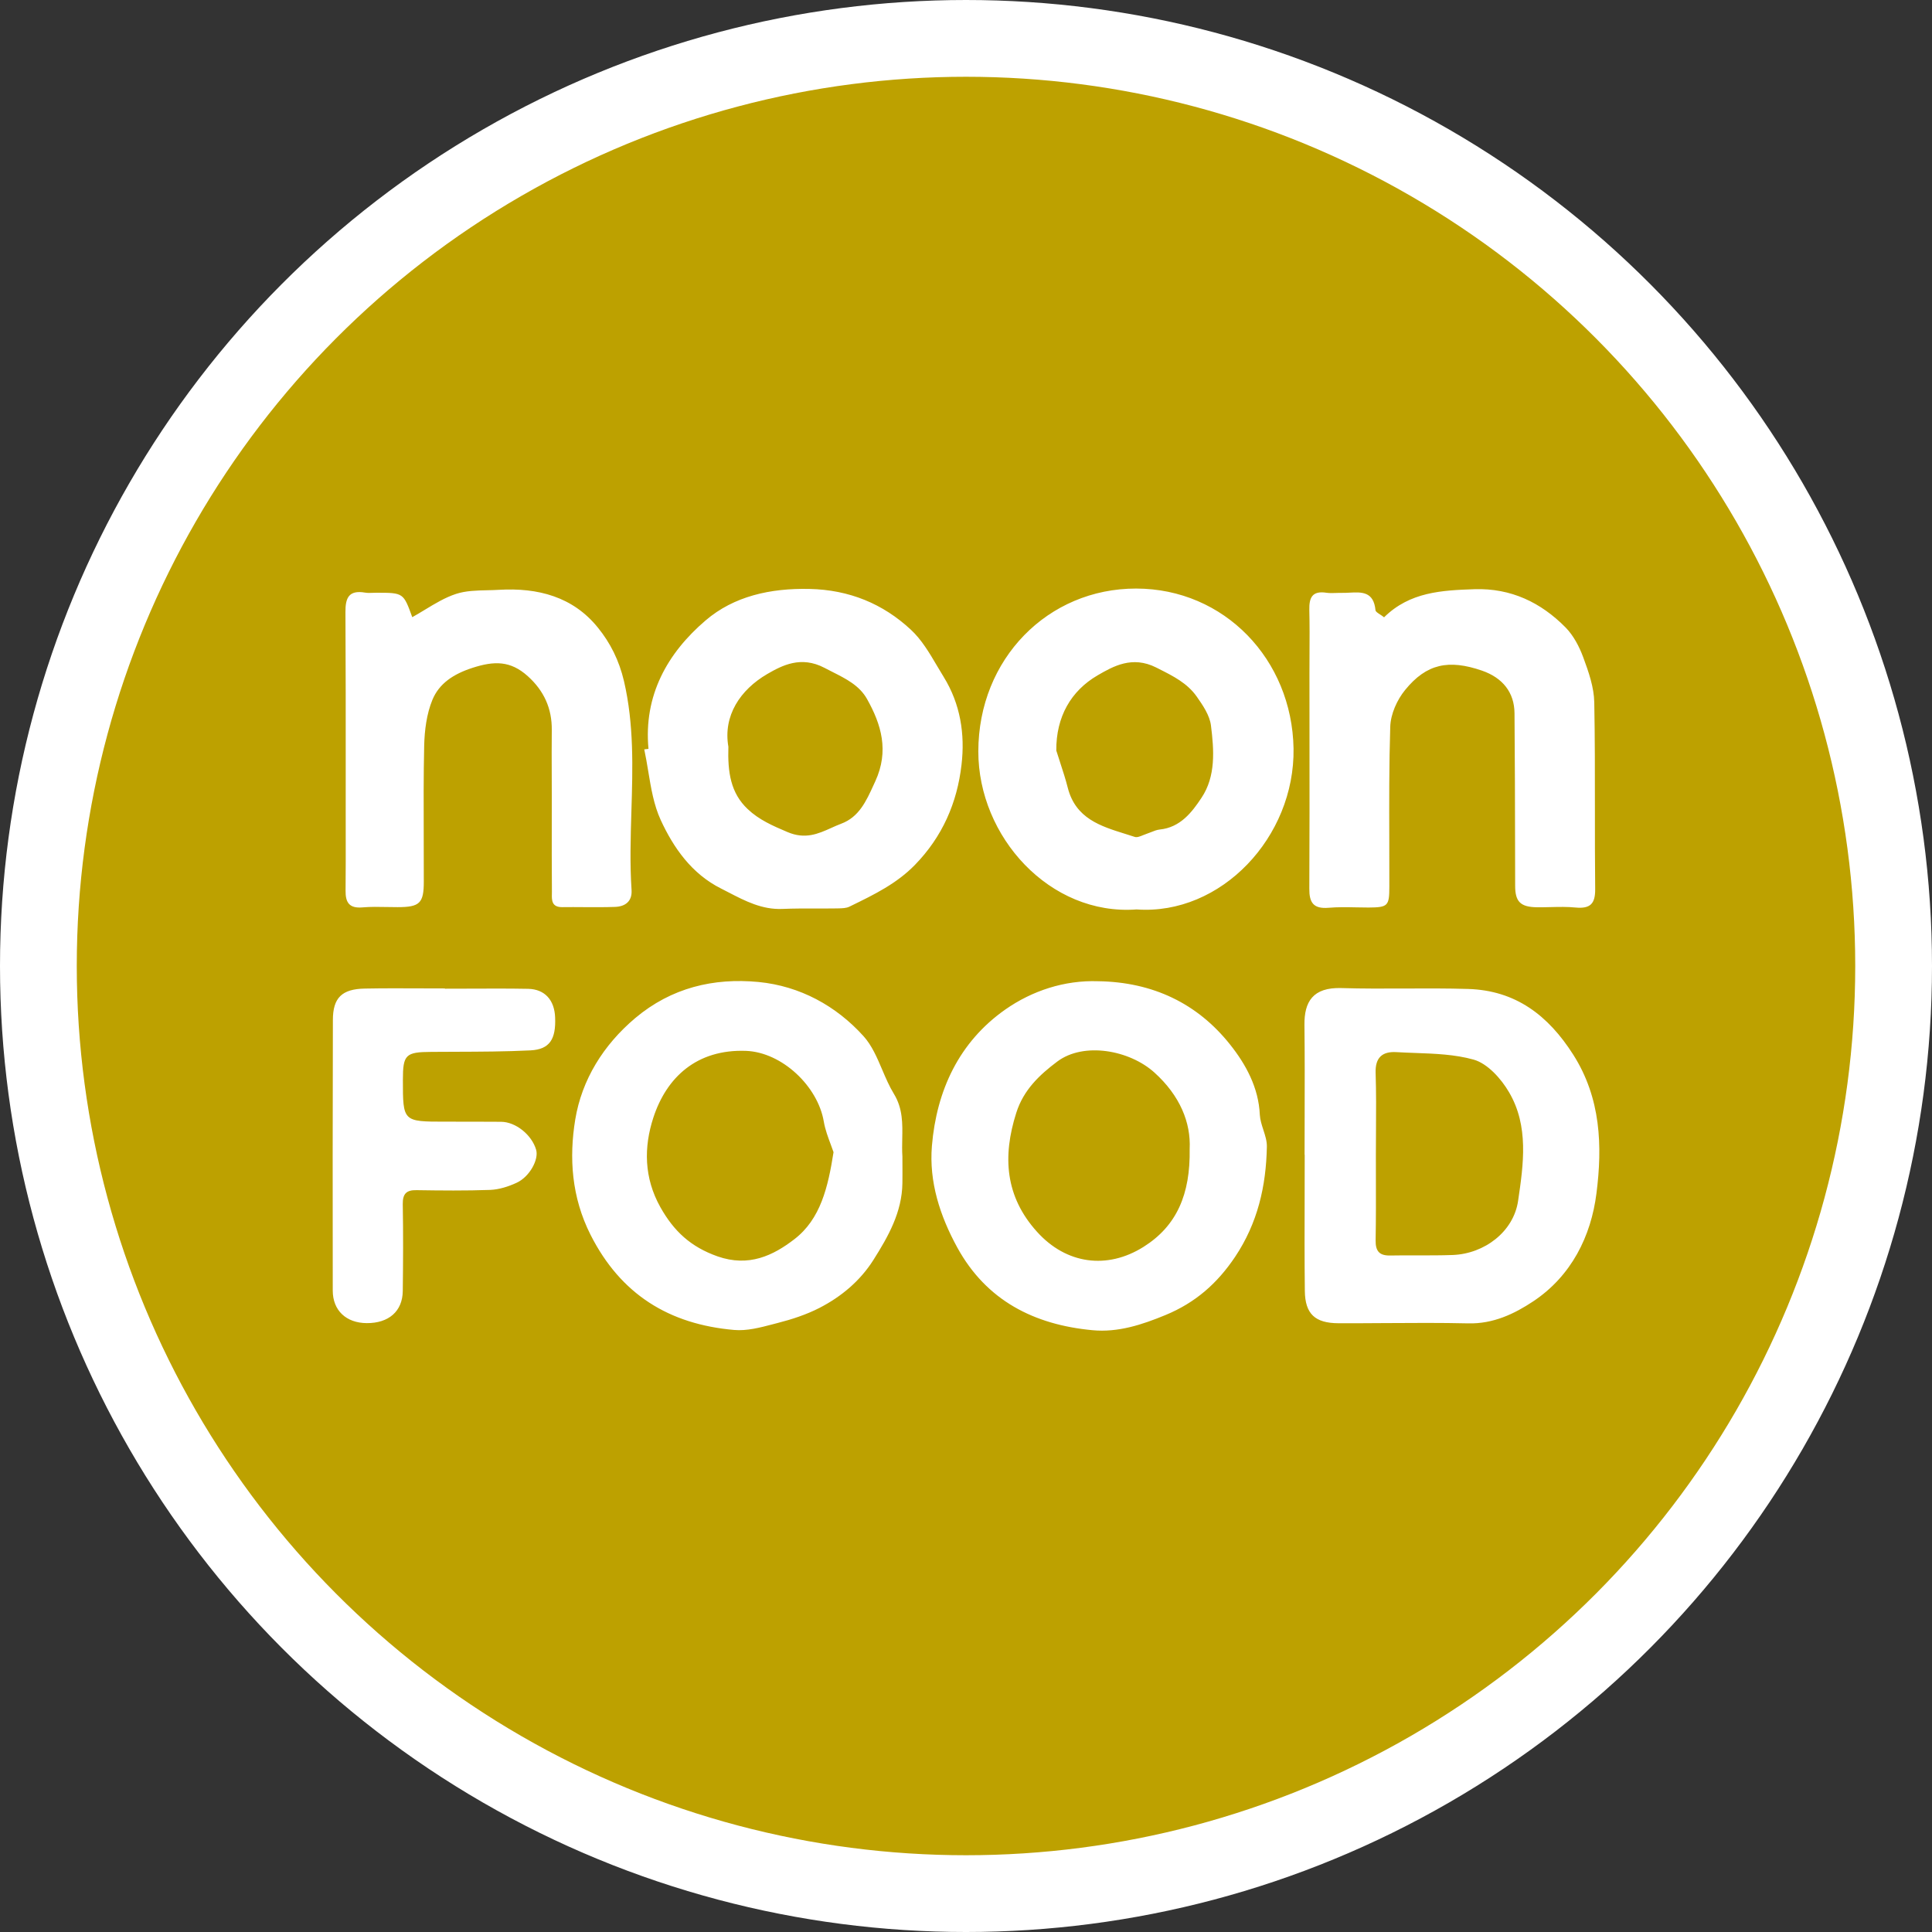
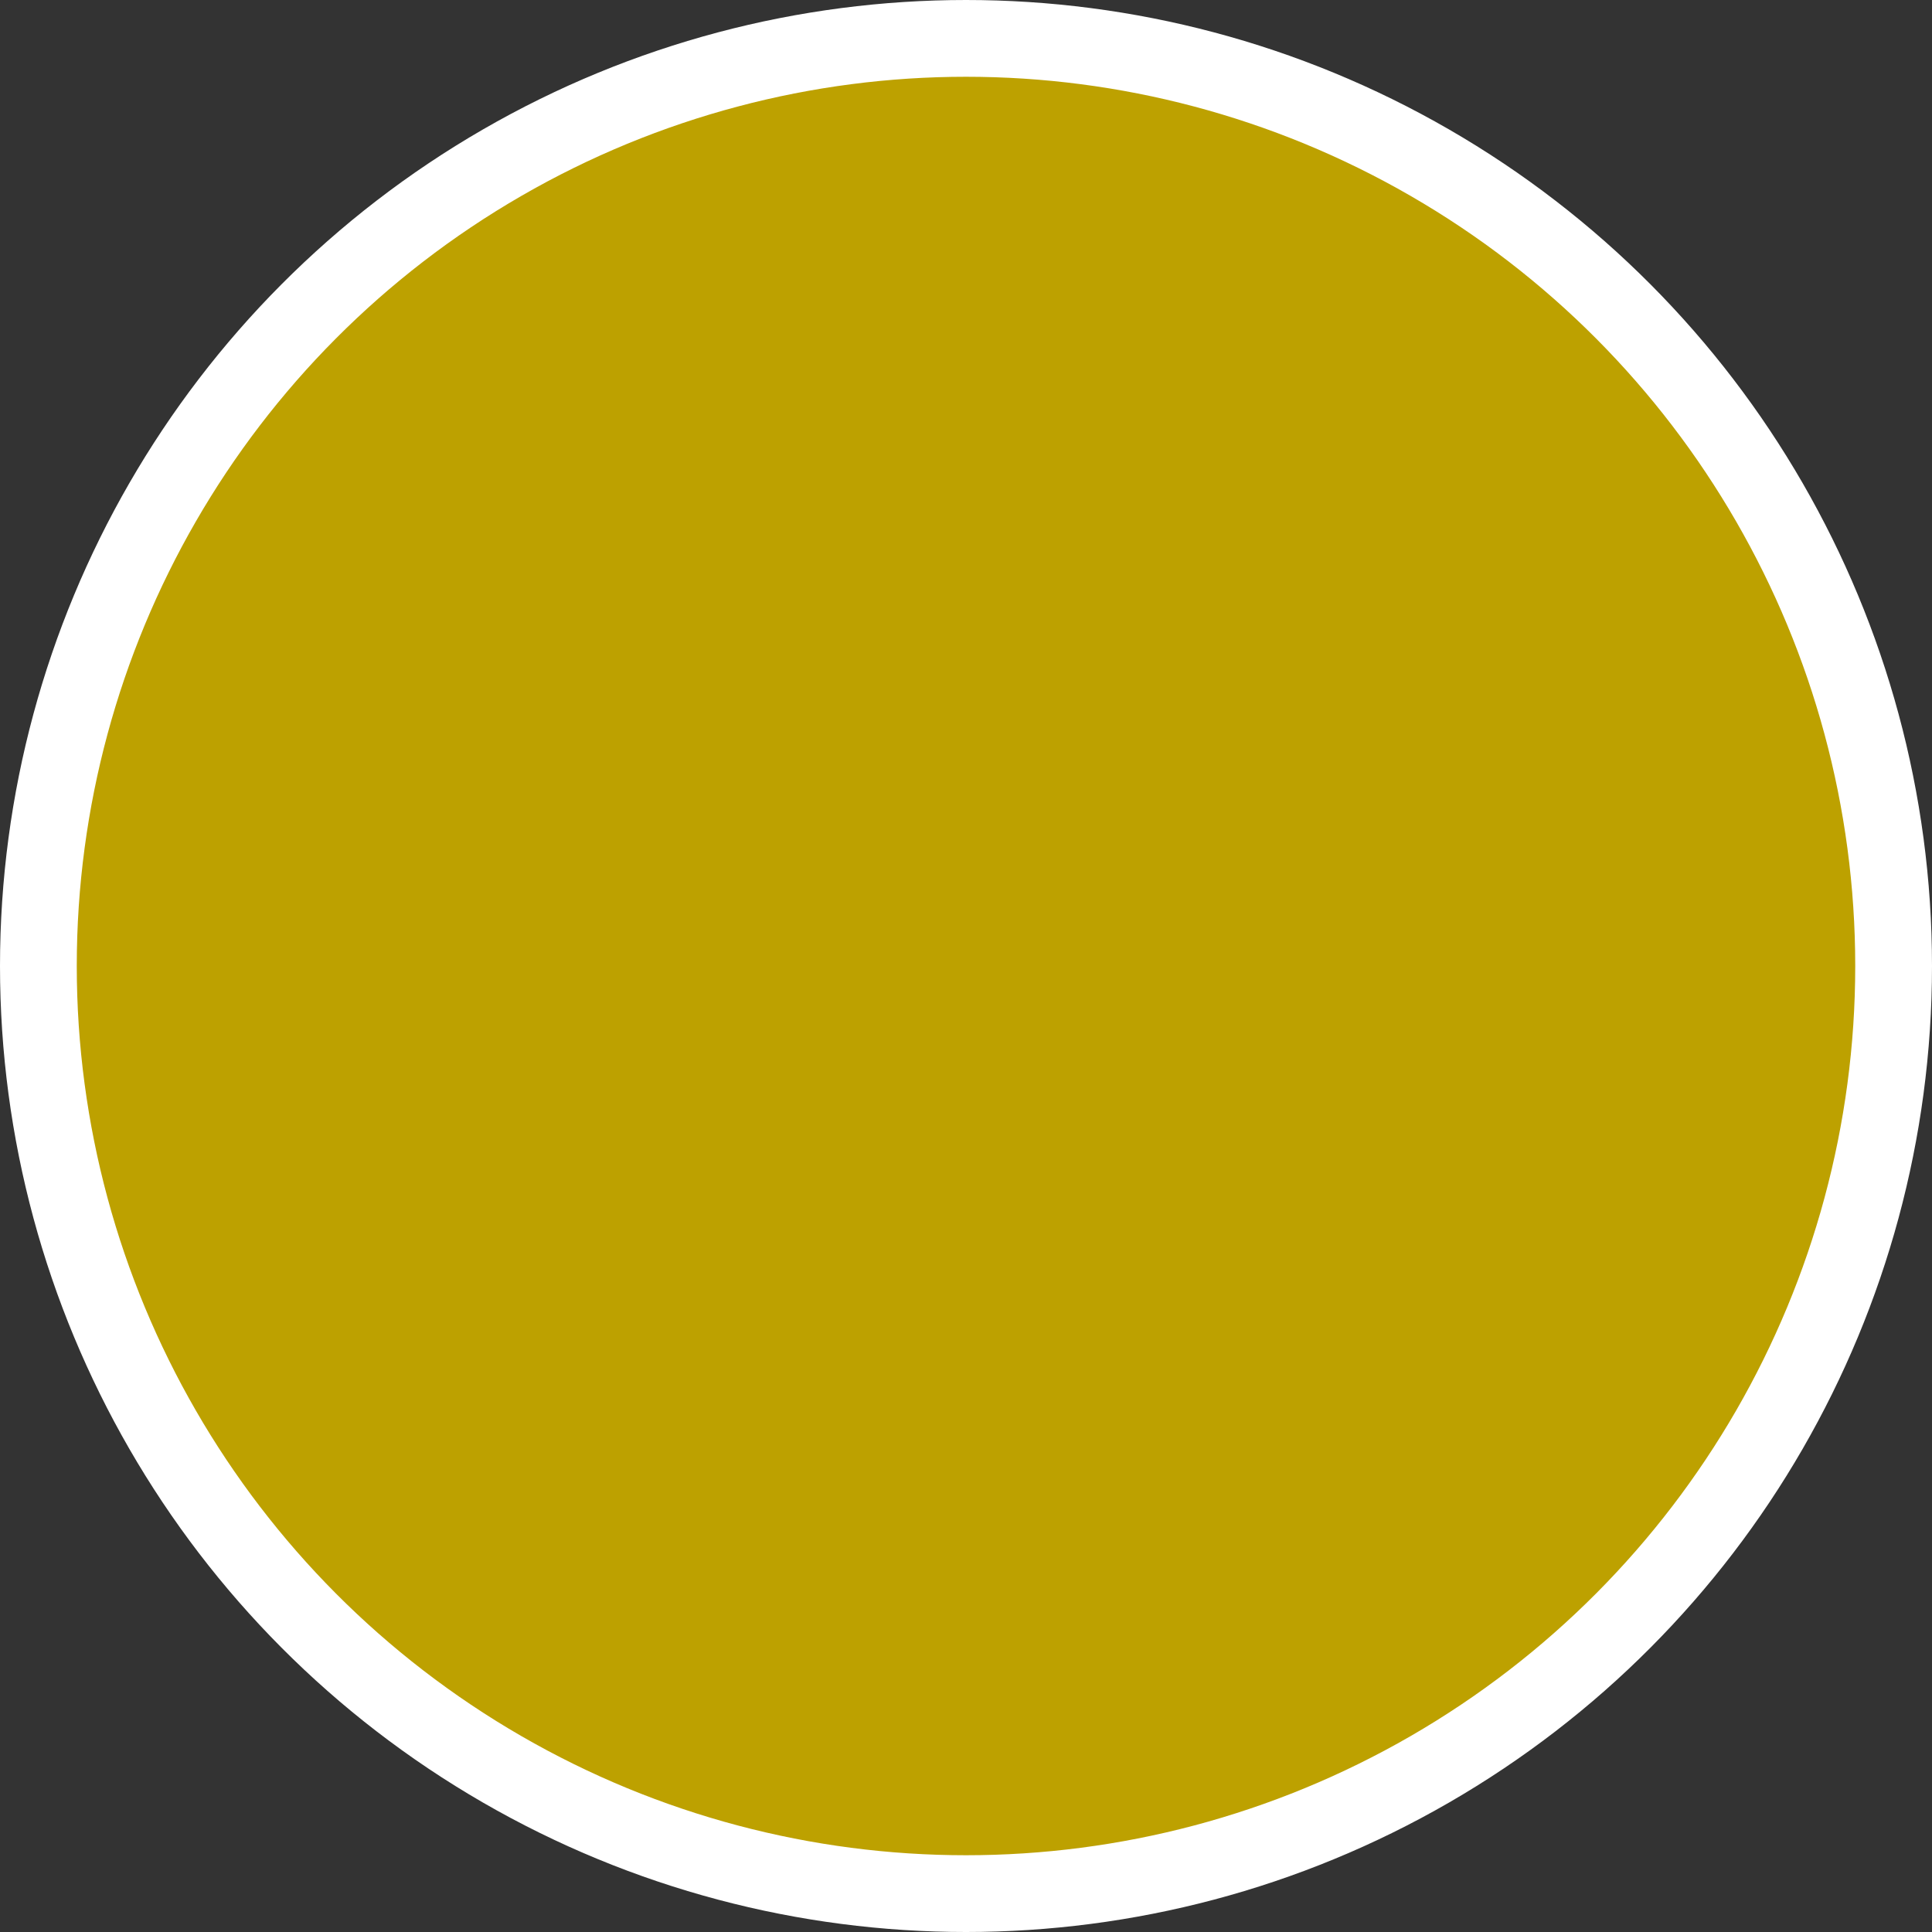
<svg xmlns="http://www.w3.org/2000/svg" width="151" height="151" viewBox="0 0 151 151" fill="none">
  <rect x="0" y="0" width="151" height="151" fill="#333333" stroke="none" />
  <circle cx="75.5" cy="75.5" r="72.5" fill="#BDA100" stroke="white" stroke-width="6" />
-   <path fill-rule="evenodd" clip-rule="evenodd" d="M76.463 58.717C76.473 51.503 81.896 45.99 88.802 46C95.698 46.01 100.98 51.542 101.1 58.5C101.21 65.418 95.437 71.554 88.832 71.079C82.056 71.583 76.453 65.398 76.463 58.717ZM90.636 64.834C92.25 64.675 93.162 63.478 93.903 62.359C95.036 60.667 94.886 58.628 94.645 56.699C94.545 55.907 94.014 55.125 93.533 54.442C92.794 53.394 91.714 52.851 90.557 52.268L90.355 52.166C88.491 51.235 87.017 52.067 85.775 52.789C83.71 53.997 82.537 56.016 82.557 58.658C82.653 58.968 82.754 59.277 82.856 59.587L82.856 59.588L82.856 59.588L82.856 59.588L82.856 59.588L82.856 59.588L82.856 59.589L82.856 59.589L82.856 59.589L82.856 59.589L82.856 59.589L82.856 59.589C83.072 60.25 83.289 60.914 83.459 61.587C84.073 63.965 86.009 64.57 87.942 65.173L87.943 65.173L87.943 65.173L87.943 65.173L87.943 65.173L87.944 65.173L87.944 65.173C88.191 65.25 88.437 65.327 88.681 65.408C88.862 65.472 89.105 65.372 89.342 65.274C89.435 65.236 89.526 65.198 89.614 65.17C89.732 65.132 89.849 65.085 89.966 65.038C90.186 64.949 90.407 64.859 90.636 64.834ZM63.273 46.03C66.38 46.099 69.006 47.188 71.181 49.207C72.026 49.987 72.639 51.026 73.243 52.052C73.414 52.34 73.583 52.628 73.757 52.908C75.06 55.016 75.431 57.371 75.15 59.767C74.809 62.745 73.657 65.398 71.492 67.615C70.072 69.064 68.322 69.918 66.553 70.781L66.39 70.861C66.143 70.983 65.827 70.99 65.529 70.996C65.488 70.997 65.448 70.998 65.408 70.999C64.878 71.007 64.346 71.006 63.815 71.005C62.928 71.003 62.041 71.002 61.158 71.039C59.569 71.108 58.254 70.426 56.941 69.746L56.941 69.746C56.746 69.645 56.552 69.544 56.357 69.446C54.061 68.298 52.638 66.259 51.636 64.082C51.099 62.912 50.883 61.6 50.666 60.287C50.57 59.71 50.475 59.134 50.353 58.569C50.408 58.564 50.463 58.557 50.518 58.549C50.573 58.542 50.629 58.534 50.684 58.529C50.293 54.363 52.157 51.047 55.144 48.494C57.359 46.594 60.226 45.96 63.273 46.03ZM68.291 61.324C68.332 61.234 68.373 61.144 68.415 61.053C69.497 58.688 68.886 56.629 67.763 54.63C67.172 53.58 66.133 53.056 65.047 52.509L65.047 52.508L65.047 52.508L65.047 52.508L65.046 52.508L65.046 52.508C64.843 52.406 64.639 52.303 64.435 52.195C62.601 51.235 61.128 52.007 59.965 52.68C57.85 53.917 56.507 55.936 56.928 58.361C56.868 60.35 57.098 61.974 58.441 63.24C59.334 64.082 60.386 64.537 61.549 65.032C62.936 65.622 63.949 65.167 64.962 64.712C65.222 64.594 65.482 64.478 65.748 64.378C67.136 63.86 67.699 62.623 68.291 61.324ZM124.604 54.897C124.584 53.719 124.163 52.512 123.742 51.374C123.432 50.533 122.981 49.672 122.359 49.038C120.435 47.089 118.099 45.96 115.243 46.05C112.697 46.139 110.191 46.257 108.176 48.247C108.068 48.16 107.955 48.087 107.854 48.021C107.667 47.899 107.518 47.802 107.505 47.692C107.364 46.224 106.423 46.272 105.489 46.32C105.296 46.33 105.104 46.34 104.919 46.337C104.763 46.333 104.608 46.339 104.453 46.344C104.188 46.354 103.925 46.364 103.666 46.327C102.553 46.158 102.313 46.713 102.333 47.673C102.361 48.829 102.355 49.981 102.348 51.135C102.346 51.629 102.343 52.125 102.343 52.621C102.343 54.225 102.345 55.828 102.346 57.43V57.431V57.432V57.434V57.435V57.436C102.35 61.439 102.354 65.44 102.333 69.446C102.323 70.524 102.634 71.049 103.836 70.95C104.555 70.888 105.283 70.903 106.01 70.917C106.328 70.924 106.646 70.93 106.964 70.93C108.477 70.92 108.587 70.811 108.587 69.297C108.59 68.106 108.587 66.916 108.583 65.725V65.725C108.574 62.75 108.564 59.776 108.658 56.807C108.688 55.808 109.189 54.699 109.82 53.927C111.494 51.869 113.228 51.522 115.824 52.413C117.428 52.967 118.36 54.105 118.37 55.748C118.402 59.343 118.408 62.938 118.415 66.533C118.416 67.431 118.418 68.33 118.42 69.228C118.42 70.485 118.841 70.891 120.134 70.91C120.48 70.914 120.827 70.905 121.173 70.897C121.832 70.881 122.491 70.865 123.141 70.93C124.294 71.039 124.685 70.633 124.675 69.495C124.653 67.408 124.654 65.323 124.654 63.239C124.655 60.459 124.656 57.68 124.604 54.897ZM46.734 49.058C47.707 50.256 48.388 51.621 48.769 53.235C49.555 56.616 49.452 60.01 49.349 63.398V63.398V63.398V63.398V63.398C49.287 65.453 49.224 67.507 49.361 69.555C49.421 70.455 48.859 70.851 48.078 70.881C47.27 70.91 46.459 70.905 45.648 70.9H45.648C45.08 70.896 44.513 70.892 43.948 70.9C43.11 70.909 43.123 70.351 43.134 69.849C43.135 69.793 43.136 69.737 43.136 69.683C43.121 67.828 43.123 65.972 43.125 64.116C43.126 63.498 43.126 62.879 43.126 62.261C43.126 61.683 43.124 61.106 43.122 60.529V60.528C43.117 59.374 43.113 58.219 43.126 57.065C43.146 55.372 42.515 53.987 41.252 52.849C39.899 51.631 38.636 51.641 36.902 52.205C35.448 52.68 34.326 53.413 33.795 54.699C33.343 55.798 33.183 57.075 33.153 58.272C33.1 60.634 33.109 63.001 33.117 65.366V65.366V65.366V65.366V65.366L33.117 65.366C33.122 66.549 33.126 67.73 33.123 68.911C33.123 70.594 32.802 70.9 31.078 70.9C30.801 70.9 30.524 70.895 30.248 70.89H30.248C29.603 70.877 28.96 70.865 28.322 70.92C27.279 71.009 26.999 70.514 27.009 69.614C27.024 68.1 27.022 66.585 27.02 65.071V65.071C27.02 64.567 27.019 64.062 27.019 63.557C27.019 62.51 27.019 61.463 27.02 60.416V60.416C27.021 56.227 27.023 52.039 26.999 47.851C26.989 46.742 27.25 46.099 28.532 46.317C28.727 46.351 28.931 46.343 29.134 46.334C29.225 46.33 29.315 46.327 29.404 46.327C30.485 46.327 31.016 46.327 31.368 46.578C31.708 46.82 31.881 47.298 32.221 48.237C32.558 48.05 32.888 47.85 33.218 47.65L33.218 47.65L33.218 47.65C34.008 47.171 34.793 46.695 35.649 46.416C36.408 46.17 37.242 46.151 38.073 46.132C38.383 46.125 38.692 46.118 38.997 46.099C42.034 45.921 44.78 46.633 46.734 49.058ZM122.961 82.43C121.006 79.362 118.46 77.403 114.732 77.294C113.083 77.244 111.434 77.252 109.785 77.259C108.136 77.267 106.488 77.274 104.839 77.225C102.604 77.155 101.932 78.303 101.952 80.105C101.98 82.473 101.974 84.837 101.968 87.203V87.204C101.965 88.218 101.962 89.233 101.962 90.249H101.972C101.972 91.31 101.969 92.373 101.967 93.436V93.437V93.438V93.439V93.441V93.442V93.442C101.96 95.924 101.954 98.409 101.982 100.888C102.002 102.699 102.784 103.412 104.608 103.421C105.824 103.425 107.041 103.417 108.258 103.409H108.259C110.424 103.395 112.59 103.381 114.752 103.431C116.696 103.481 118.36 102.689 119.833 101.709C122.81 99.73 124.354 96.622 124.775 93.267C125.246 89.576 125.126 85.835 122.961 82.43ZM118.651 93.851C118.3 96.266 116.025 97.988 113.549 98.087C112.609 98.121 111.669 98.119 110.727 98.117C110.042 98.116 109.356 98.114 108.668 98.127C107.816 98.146 107.505 97.8 107.515 96.949C107.545 95.279 107.541 93.615 107.537 91.948C107.536 91.392 107.535 90.835 107.535 90.278C107.535 89.651 107.539 89.023 107.544 88.394V88.393V88.392V88.391V88.391V88.391V88.391C107.554 86.879 107.564 85.365 107.515 83.855C107.475 82.648 108.046 82.163 109.149 82.232C109.63 82.26 110.115 82.278 110.6 82.296C112.155 82.352 113.713 82.409 115.173 82.816C116.265 83.123 117.328 84.311 117.939 85.36C119.503 88.012 119.072 91.001 118.651 93.851ZM85.815 76.69C90.105 76.749 93.593 78.432 96.139 81.638C97.362 83.172 98.374 85.004 98.464 87.131C98.487 87.525 98.614 87.917 98.74 88.307C98.884 88.749 99.026 89.189 99.015 89.625C98.955 92.693 98.304 95.583 96.529 98.236C95.136 100.314 93.422 101.818 91.097 102.778C89.253 103.54 87.378 104.154 85.394 103.966C80.823 103.54 77.095 101.65 74.819 97.503C73.466 95.029 72.604 92.377 72.835 89.566C73.196 85.241 74.95 81.441 78.578 78.897C80.673 77.432 83.199 76.601 85.815 76.69ZM81.044 96.266C83.339 98.819 86.536 99.235 89.373 97.454C91.969 95.821 93.041 93.347 92.981 89.803C93.082 87.745 92.23 85.637 90.225 83.826C88.27 82.064 84.702 81.421 82.637 82.965C81.254 84.004 80.001 85.172 79.43 86.973C78.338 90.397 78.568 93.525 81.044 96.266ZM68.95 83.602L68.95 83.602C68.546 82.653 68.146 81.713 67.492 80.985C65.358 78.62 62.531 77.066 59.283 76.749C55.755 76.413 52.468 77.205 49.661 79.56C47.145 81.678 45.472 84.4 44.96 87.497C44.469 90.496 44.67 93.564 46.153 96.504C48.509 101.165 52.287 103.501 57.379 103.946C58.371 104.034 59.411 103.76 60.413 103.497L60.414 103.496C60.535 103.464 60.657 103.433 60.777 103.402C61.9 103.115 63.022 102.748 64.044 102.224C65.758 101.343 67.232 100.106 68.264 98.473C69.427 96.632 70.499 94.742 70.529 92.475C70.536 92.007 70.534 91.544 70.532 91.079L70.532 91.077C70.531 90.845 70.529 90.612 70.529 90.377C70.499 89.928 70.508 89.476 70.517 89.024V89.023C70.541 87.832 70.565 86.639 69.868 85.498C69.505 84.906 69.227 84.252 68.95 83.602ZM62.09 96.85C60.426 98.136 58.522 99.047 56.086 98.196C53.981 97.454 52.668 96.226 51.616 94.356C50.323 92.05 50.313 89.655 51.065 87.349C52.097 84.192 54.462 81.995 58.301 82.133C61.138 82.242 63.924 84.914 64.385 87.656C64.493 88.286 64.724 88.902 64.927 89.444C65.008 89.659 65.084 89.862 65.147 90.051C64.716 92.792 64.135 95.276 62.09 96.85ZM36.726 77.269C38.245 77.262 39.766 77.256 41.282 77.284C42.585 77.314 43.337 78.165 43.387 79.521C43.457 81.213 42.966 82.015 41.472 82.094C39.502 82.192 37.532 82.198 35.561 82.204C34.946 82.206 34.33 82.208 33.714 82.213C31.7 82.222 31.489 82.43 31.489 84.4C31.489 87.666 31.489 87.666 34.787 87.666C36.25 87.666 37.704 87.666 39.167 87.676C40.31 87.686 41.562 88.695 41.903 89.863C42.124 90.625 41.392 91.981 40.37 92.446C39.728 92.743 39.007 92.97 38.315 93C36.401 93.069 34.476 93.049 32.562 93.02C31.76 93 31.469 93.307 31.479 94.109C31.519 96.375 31.509 98.641 31.479 100.908C31.459 102.491 30.377 103.421 28.663 103.412C27.059 103.402 26.007 102.422 26.007 100.868C25.997 93.822 25.997 86.775 26.017 79.728C26.017 77.987 26.718 77.294 28.522 77.264C29.982 77.236 31.441 77.243 32.901 77.249C33.526 77.251 34.151 77.254 34.777 77.254V77.274C35.426 77.274 36.076 77.271 36.726 77.269Z" fill="white" />
</svg>